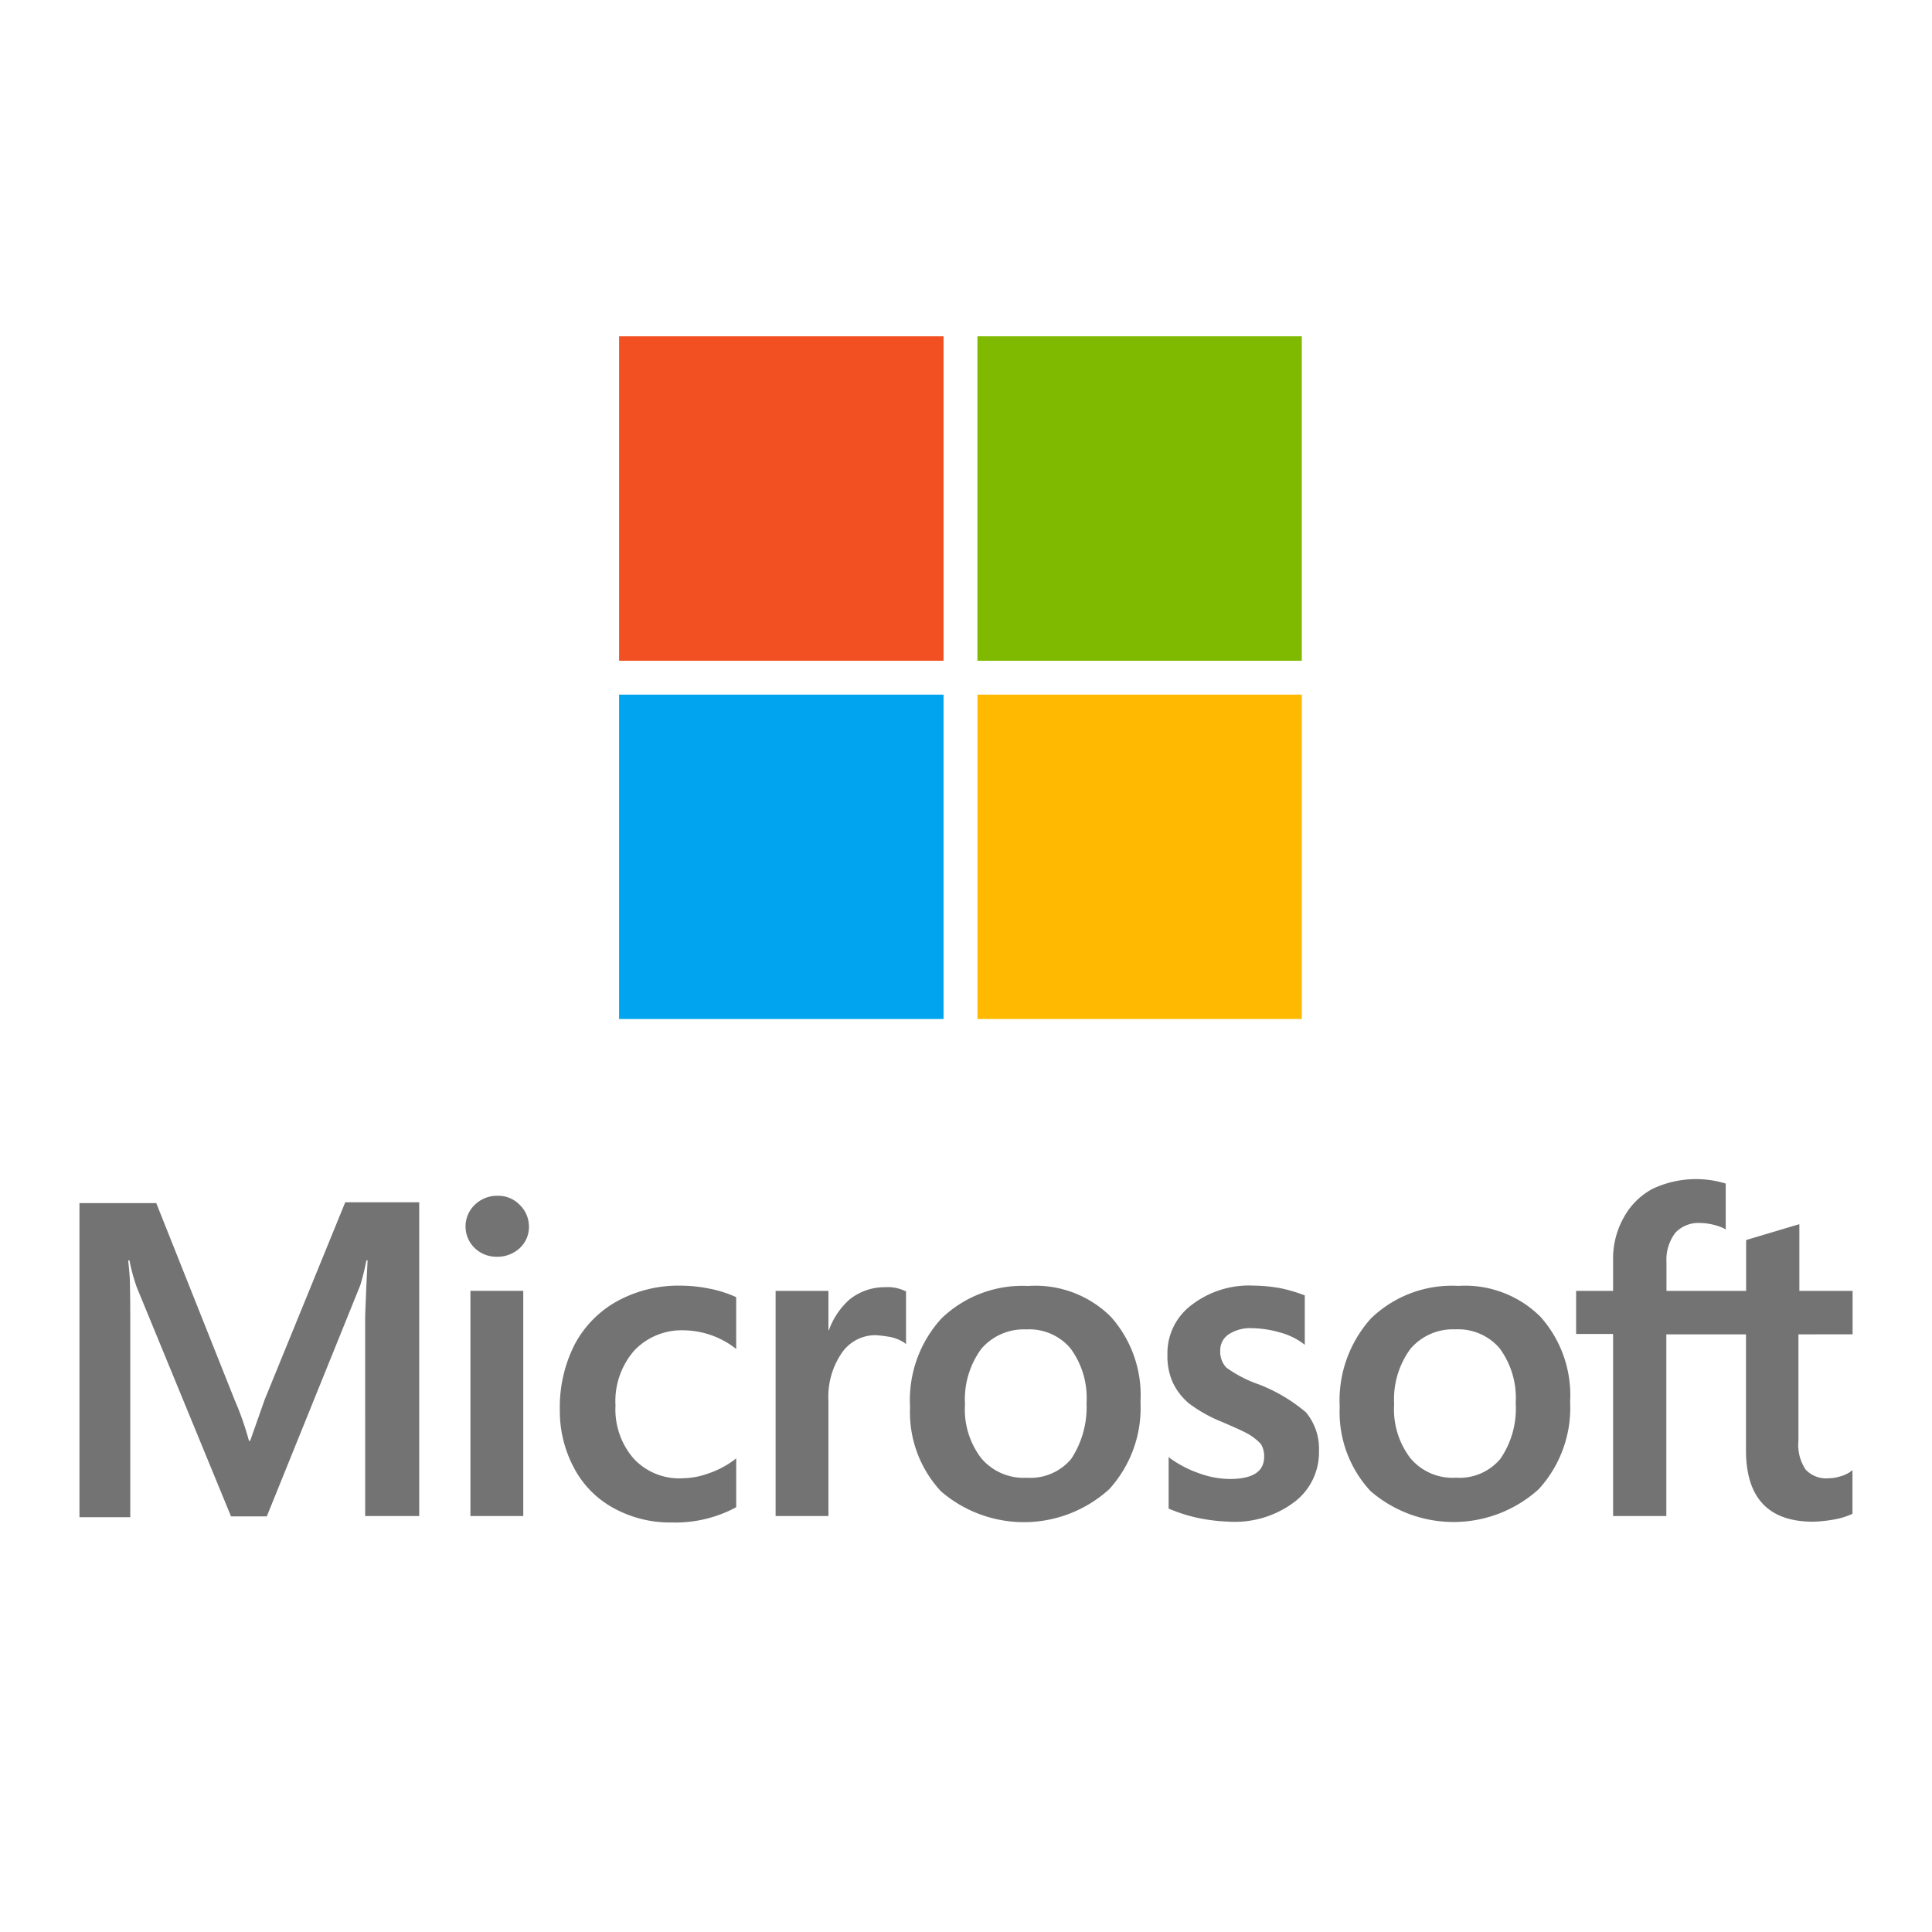
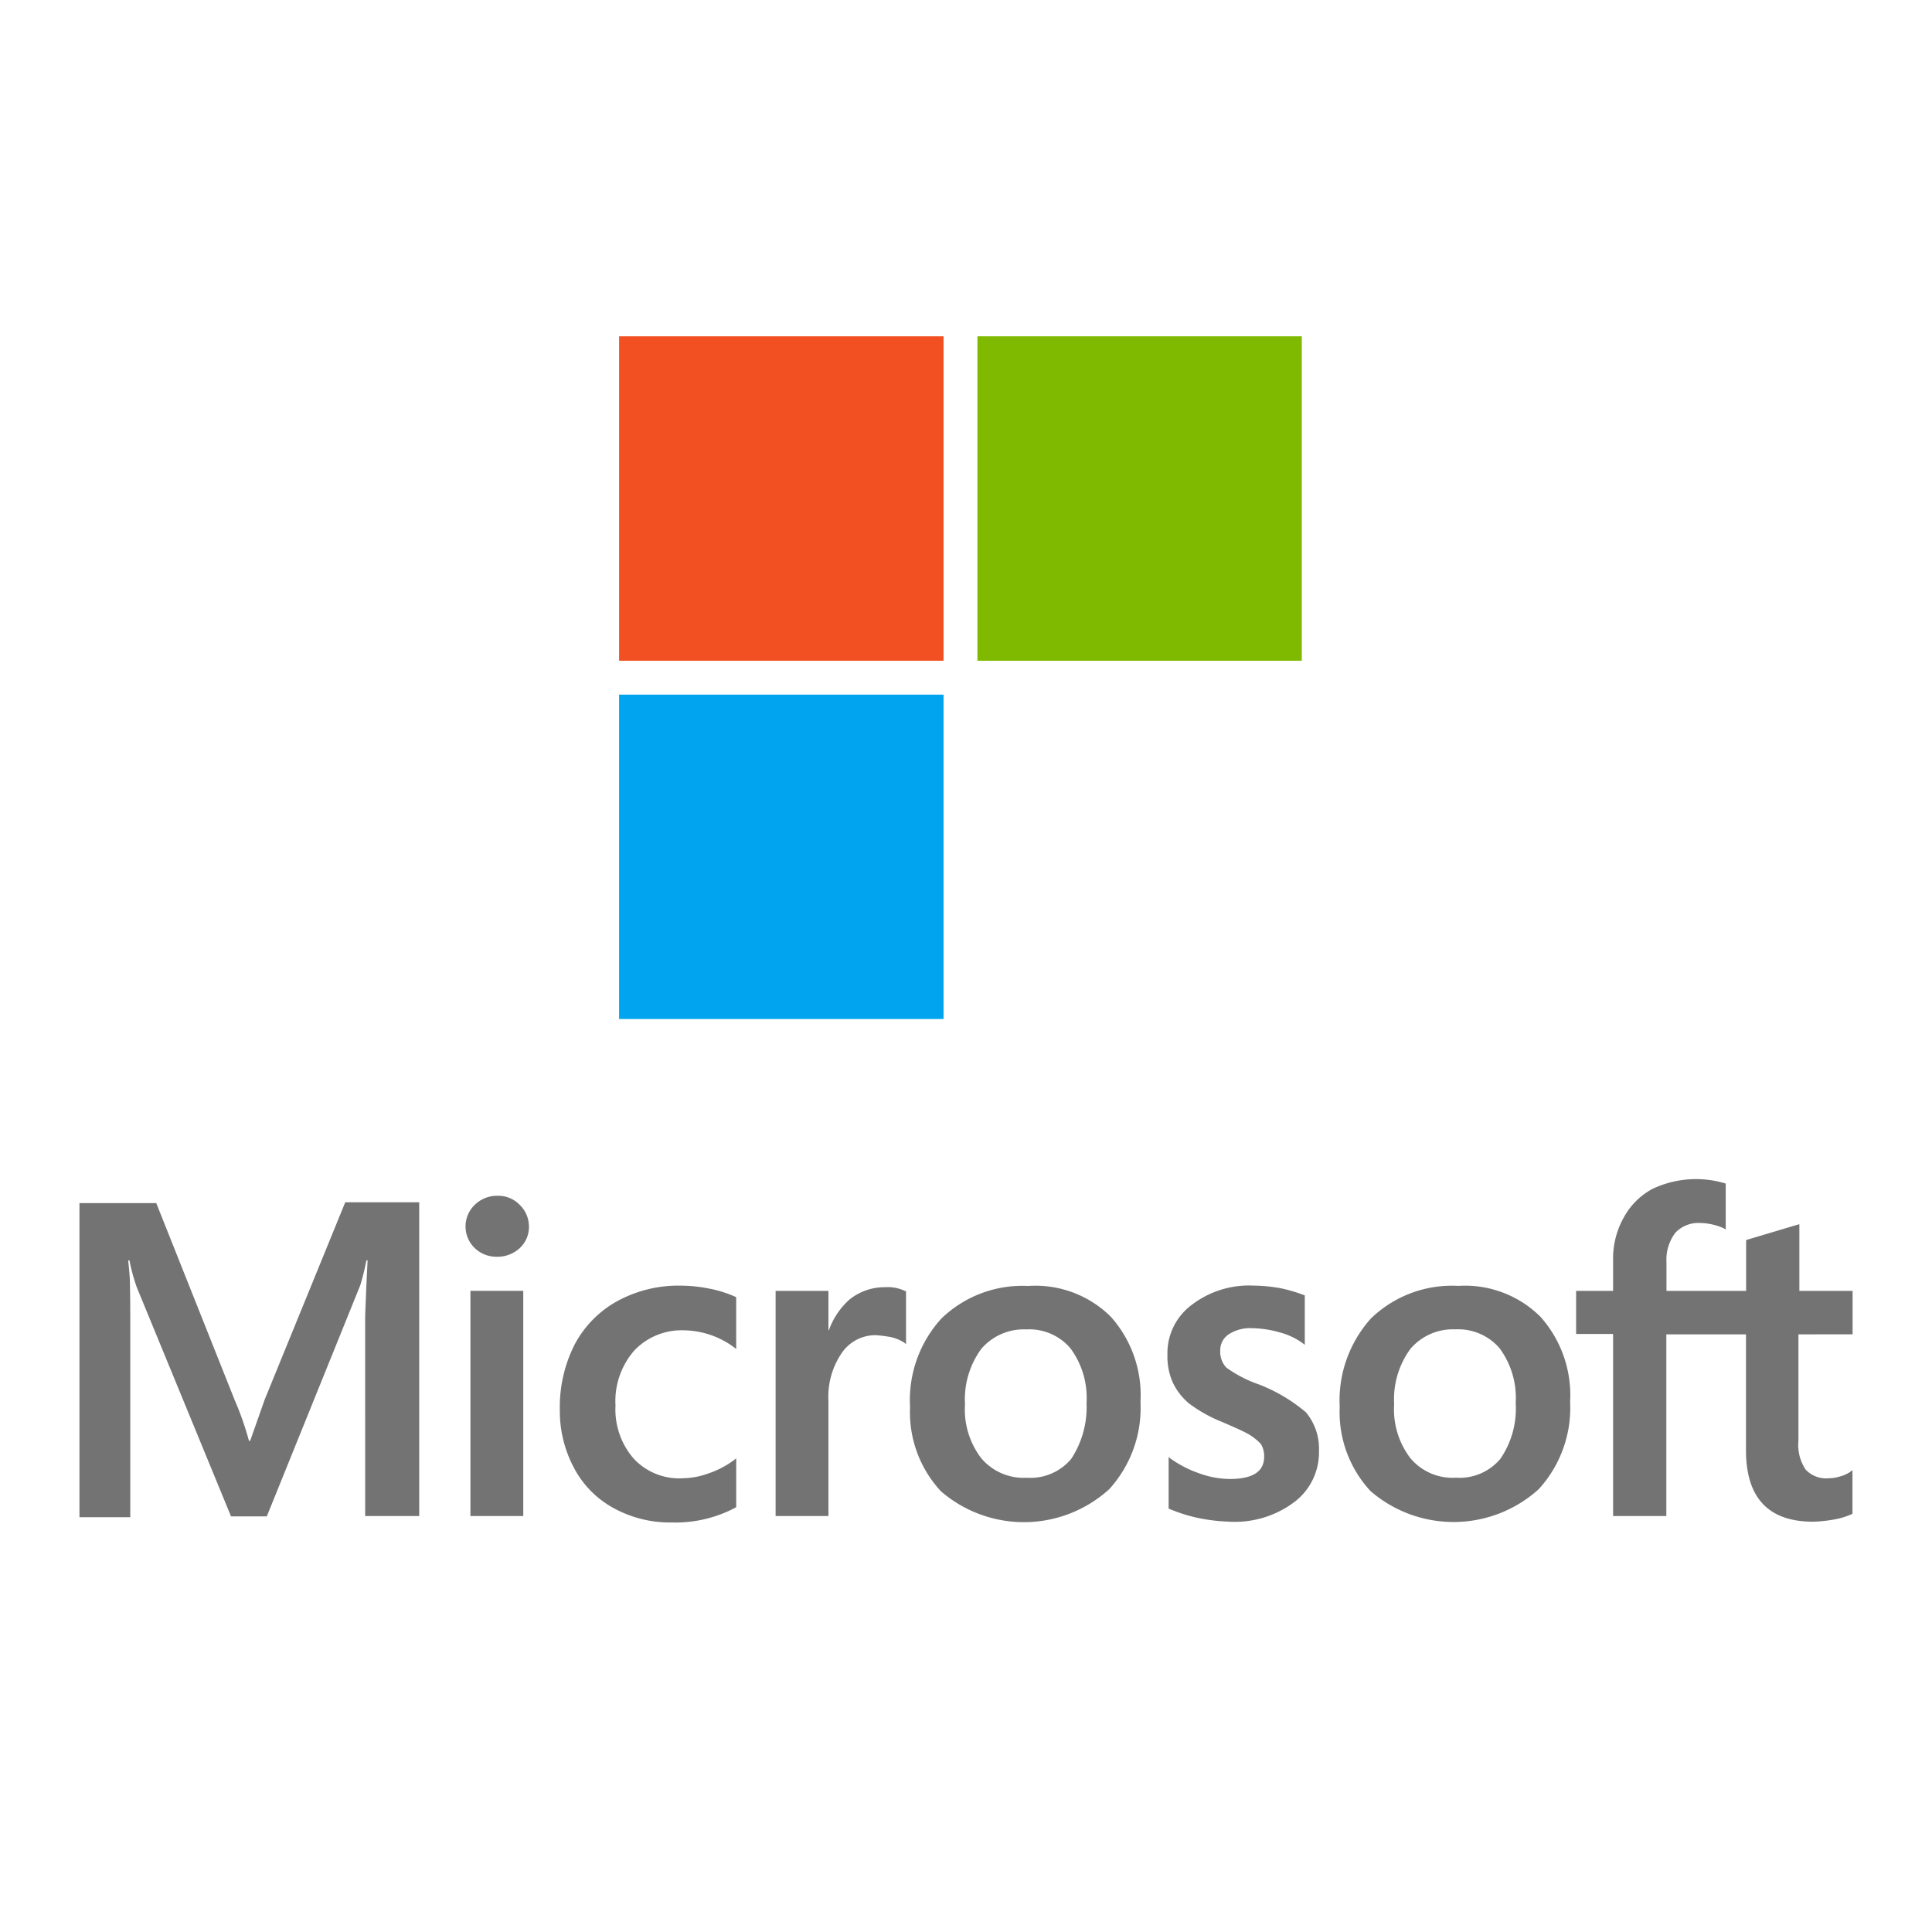
<svg xmlns="http://www.w3.org/2000/svg" width="110" height="110" viewBox="0 0 110 110">
  <defs>
    <clipPath id="clip-path">
      <rect id="Rectangle_1619" data-name="Rectangle 1619" width="110" height="110" transform="translate(-0.141)" fill="#fff" />
    </clipPath>
  </defs>
  <g id=":_logo-microsoft" data-name=": logo-microsoft" transform="translate(0.141)">
    <rect id="Rectangle_1591" data-name="Rectangle 1591" width="110" height="110" transform="translate(-0.141 0)" fill="none" />
    <g id="Mask_Group_17" data-name="Mask Group 17" clip-path="url(#clip-path)">
      <g id="Microsoft-Logo.wine" transform="translate(2.384 45.022)">
        <path id="Path_6613" data-name="Path 6613" d="M41.079,16.2l-.833,2.36h-.069a16.757,16.757,0,0,0-.81-2.314L34.9,5.026H30.528V22.912H33.42V11.875c0-.694,0-1.481-.023-2.453-.023-.486-.069-.856-.093-1.134h.069a10.81,10.81,0,0,0,.416,1.527l5.368,13.05h2.036L46.517,9.7a14.017,14.017,0,0,0,.347-1.411h.069c-.069,1.319-.116,2.5-.139,3.216V22.843h3.077V4.98H45.66Zm11.708-6.178h3.008V22.843H52.787ZM54.314,4.61a1.8,1.8,0,0,0-1.273.509,1.706,1.706,0,0,0,0,2.476,1.783,1.783,0,0,0,1.273.486,1.845,1.845,0,0,0,1.273-.486,1.628,1.628,0,0,0,.532-1.226,1.715,1.715,0,0,0-.532-1.249,1.688,1.688,0,0,0-1.273-.509m12.147,5.3a8.39,8.39,0,0,0-1.689-.185,7.259,7.259,0,0,0-3.656.9A6.043,6.043,0,0,0,58.71,13.1a7.869,7.869,0,0,0-.833,3.7,6.867,6.867,0,0,0,.81,3.309A5.546,5.546,0,0,0,60.955,22.4a6.675,6.675,0,0,0,3.309.81,7.272,7.272,0,0,0,3.633-.856l.023-.023V19.557l-.116.093a5.171,5.171,0,0,1-1.458.764,4.459,4.459,0,0,1-1.435.278,3.549,3.549,0,0,1-2.823-1.111,4.268,4.268,0,0,1-1.041-3.031,4.374,4.374,0,0,1,1.064-3.124,3.714,3.714,0,0,1,2.823-1.157,4.924,4.924,0,0,1,2.869.972l.116.093V10.394l-.023-.023a6.976,6.976,0,0,0-1.435-.463m9.926-.093a3.174,3.174,0,0,0-2.036.717,4.317,4.317,0,0,0-1.157,1.735h-.023V10.024H70.163V22.843h3.008V16.294a4.415,4.415,0,0,1,.74-2.707,2.319,2.319,0,0,1,1.944-1.041,7.42,7.42,0,0,1,.9.116,2.374,2.374,0,0,1,.717.3l.116.093V10.047l-.069-.023a2.286,2.286,0,0,0-1.134-.208m8.191-.069A6.633,6.633,0,0,0,79.6,11.6a6.892,6.892,0,0,0-1.782,5.044,6.6,6.6,0,0,0,1.758,4.79,7.225,7.225,0,0,0,9.579-.116,6.869,6.869,0,0,0,1.782-4.975A6.7,6.7,0,0,0,89.252,11.5a6.089,6.089,0,0,0-4.674-1.758M86.985,19.6a3.033,3.033,0,0,1-2.522,1.064,3.16,3.16,0,0,1-2.591-1.111,4.571,4.571,0,0,1-.926-3.077,4.858,4.858,0,0,1,.926-3.147,3.182,3.182,0,0,1,2.568-1.111,3.077,3.077,0,0,1,2.5,1.064,4.746,4.746,0,0,1,.926,3.124,5.353,5.353,0,0,1-.879,3.193m10.667-4.257a7.206,7.206,0,0,1-1.828-.949,1.314,1.314,0,0,1-.347-.972,1.075,1.075,0,0,1,.486-.926,2.229,2.229,0,0,1,1.319-.347,5.99,5.99,0,0,1,1.55.231,3.99,3.99,0,0,1,1.342.625l.116.093V10.279l-.069-.023a8.349,8.349,0,0,0-1.365-.393,9.275,9.275,0,0,0-1.481-.139,5.361,5.361,0,0,0-3.54,1.111,3.42,3.42,0,0,0-1.365,2.823,3.673,3.673,0,0,0,.3,1.573,3.507,3.507,0,0,0,.926,1.2,8.063,8.063,0,0,0,1.851,1.041c.694.3,1.226.532,1.55.717a3.141,3.141,0,0,1,.694.555,1.316,1.316,0,0,1,.185.717c0,.856-.648,1.273-1.967,1.273a5.193,5.193,0,0,1-1.666-.3,6.437,6.437,0,0,1-1.689-.856l-.116-.093v2.939l.069.023a8.975,8.975,0,0,0,1.62.509,10.331,10.331,0,0,0,1.735.208,5.635,5.635,0,0,0,3.725-1.111A3.543,3.543,0,0,0,101.1,19.14a3.244,3.244,0,0,0-.74-2.2,9.382,9.382,0,0,0-2.707-1.6m11.384-5.6a6.633,6.633,0,0,0-4.975,1.851,6.989,6.989,0,0,0-1.782,5.044,6.6,6.6,0,0,0,1.758,4.79,7.225,7.225,0,0,0,9.579-.116,6.869,6.869,0,0,0,1.782-4.975,6.7,6.7,0,0,0-1.689-4.836,6.089,6.089,0,0,0-4.674-1.758m2.383,9.857a3.033,3.033,0,0,1-2.522,1.064,3.13,3.13,0,0,1-2.591-1.111,4.571,4.571,0,0,1-.926-3.077,4.858,4.858,0,0,1,.926-3.147,3.182,3.182,0,0,1,2.568-1.111,3.108,3.108,0,0,1,2.5,1.064,4.746,4.746,0,0,1,.926,3.124,5.048,5.048,0,0,1-.879,3.193m20.061-7.1V10.024h-3.031V6.23l-.093.023-2.869.856-.069.023v2.892h-4.535V8.4a2.537,2.537,0,0,1,.509-1.689A1.8,1.8,0,0,1,122.8,6.16a3.376,3.376,0,0,1,1.342.3l.116.069V3.916l-.069-.023a5.786,5.786,0,0,0-4.1.324,4.013,4.013,0,0,0-1.643,1.643,4.734,4.734,0,0,0-.6,2.383v1.782h-2.106v2.453h2.106V22.843h3.031V12.5h4.535v6.594c0,2.707,1.273,4.072,3.818,4.072a7.929,7.929,0,0,0,1.273-.139,4.163,4.163,0,0,0,.949-.3l.023-.023V20.228l-.116.093a1.955,1.955,0,0,1-.625.278,2.118,2.118,0,0,1-.6.093,1.6,1.6,0,0,1-1.319-.486,2.505,2.505,0,0,1-.417-1.643V12.5Z" transform="translate(-28.528 18.451)" fill="#737373" />
        <g id="Group_5312" data-name="Group 5312" transform="translate(32.724 -25.874)">
          <path id="Path_6614" data-name="Path 6614" d="M0,0H18.473V18.472H0Z" transform="translate(0)" fill="#f25022" />
          <path id="Path_6615" data-name="Path 6615" d="M12.332,0H30.8V18.472H12.332Z" transform="translate(8.07)" fill="#7fba00" />
          <path id="Path_6616" data-name="Path 6616" d="M0,12.332H18.473V30.8H0Z" transform="translate(0 8.07)" fill="#00a4ef" />
-           <path id="Path_6617" data-name="Path 6617" d="M12.332,12.332H30.8V30.8H12.332Z" transform="translate(8.07 8.07)" fill="#ffb900" />
        </g>
      </g>
    </g>
  </g>
</svg>